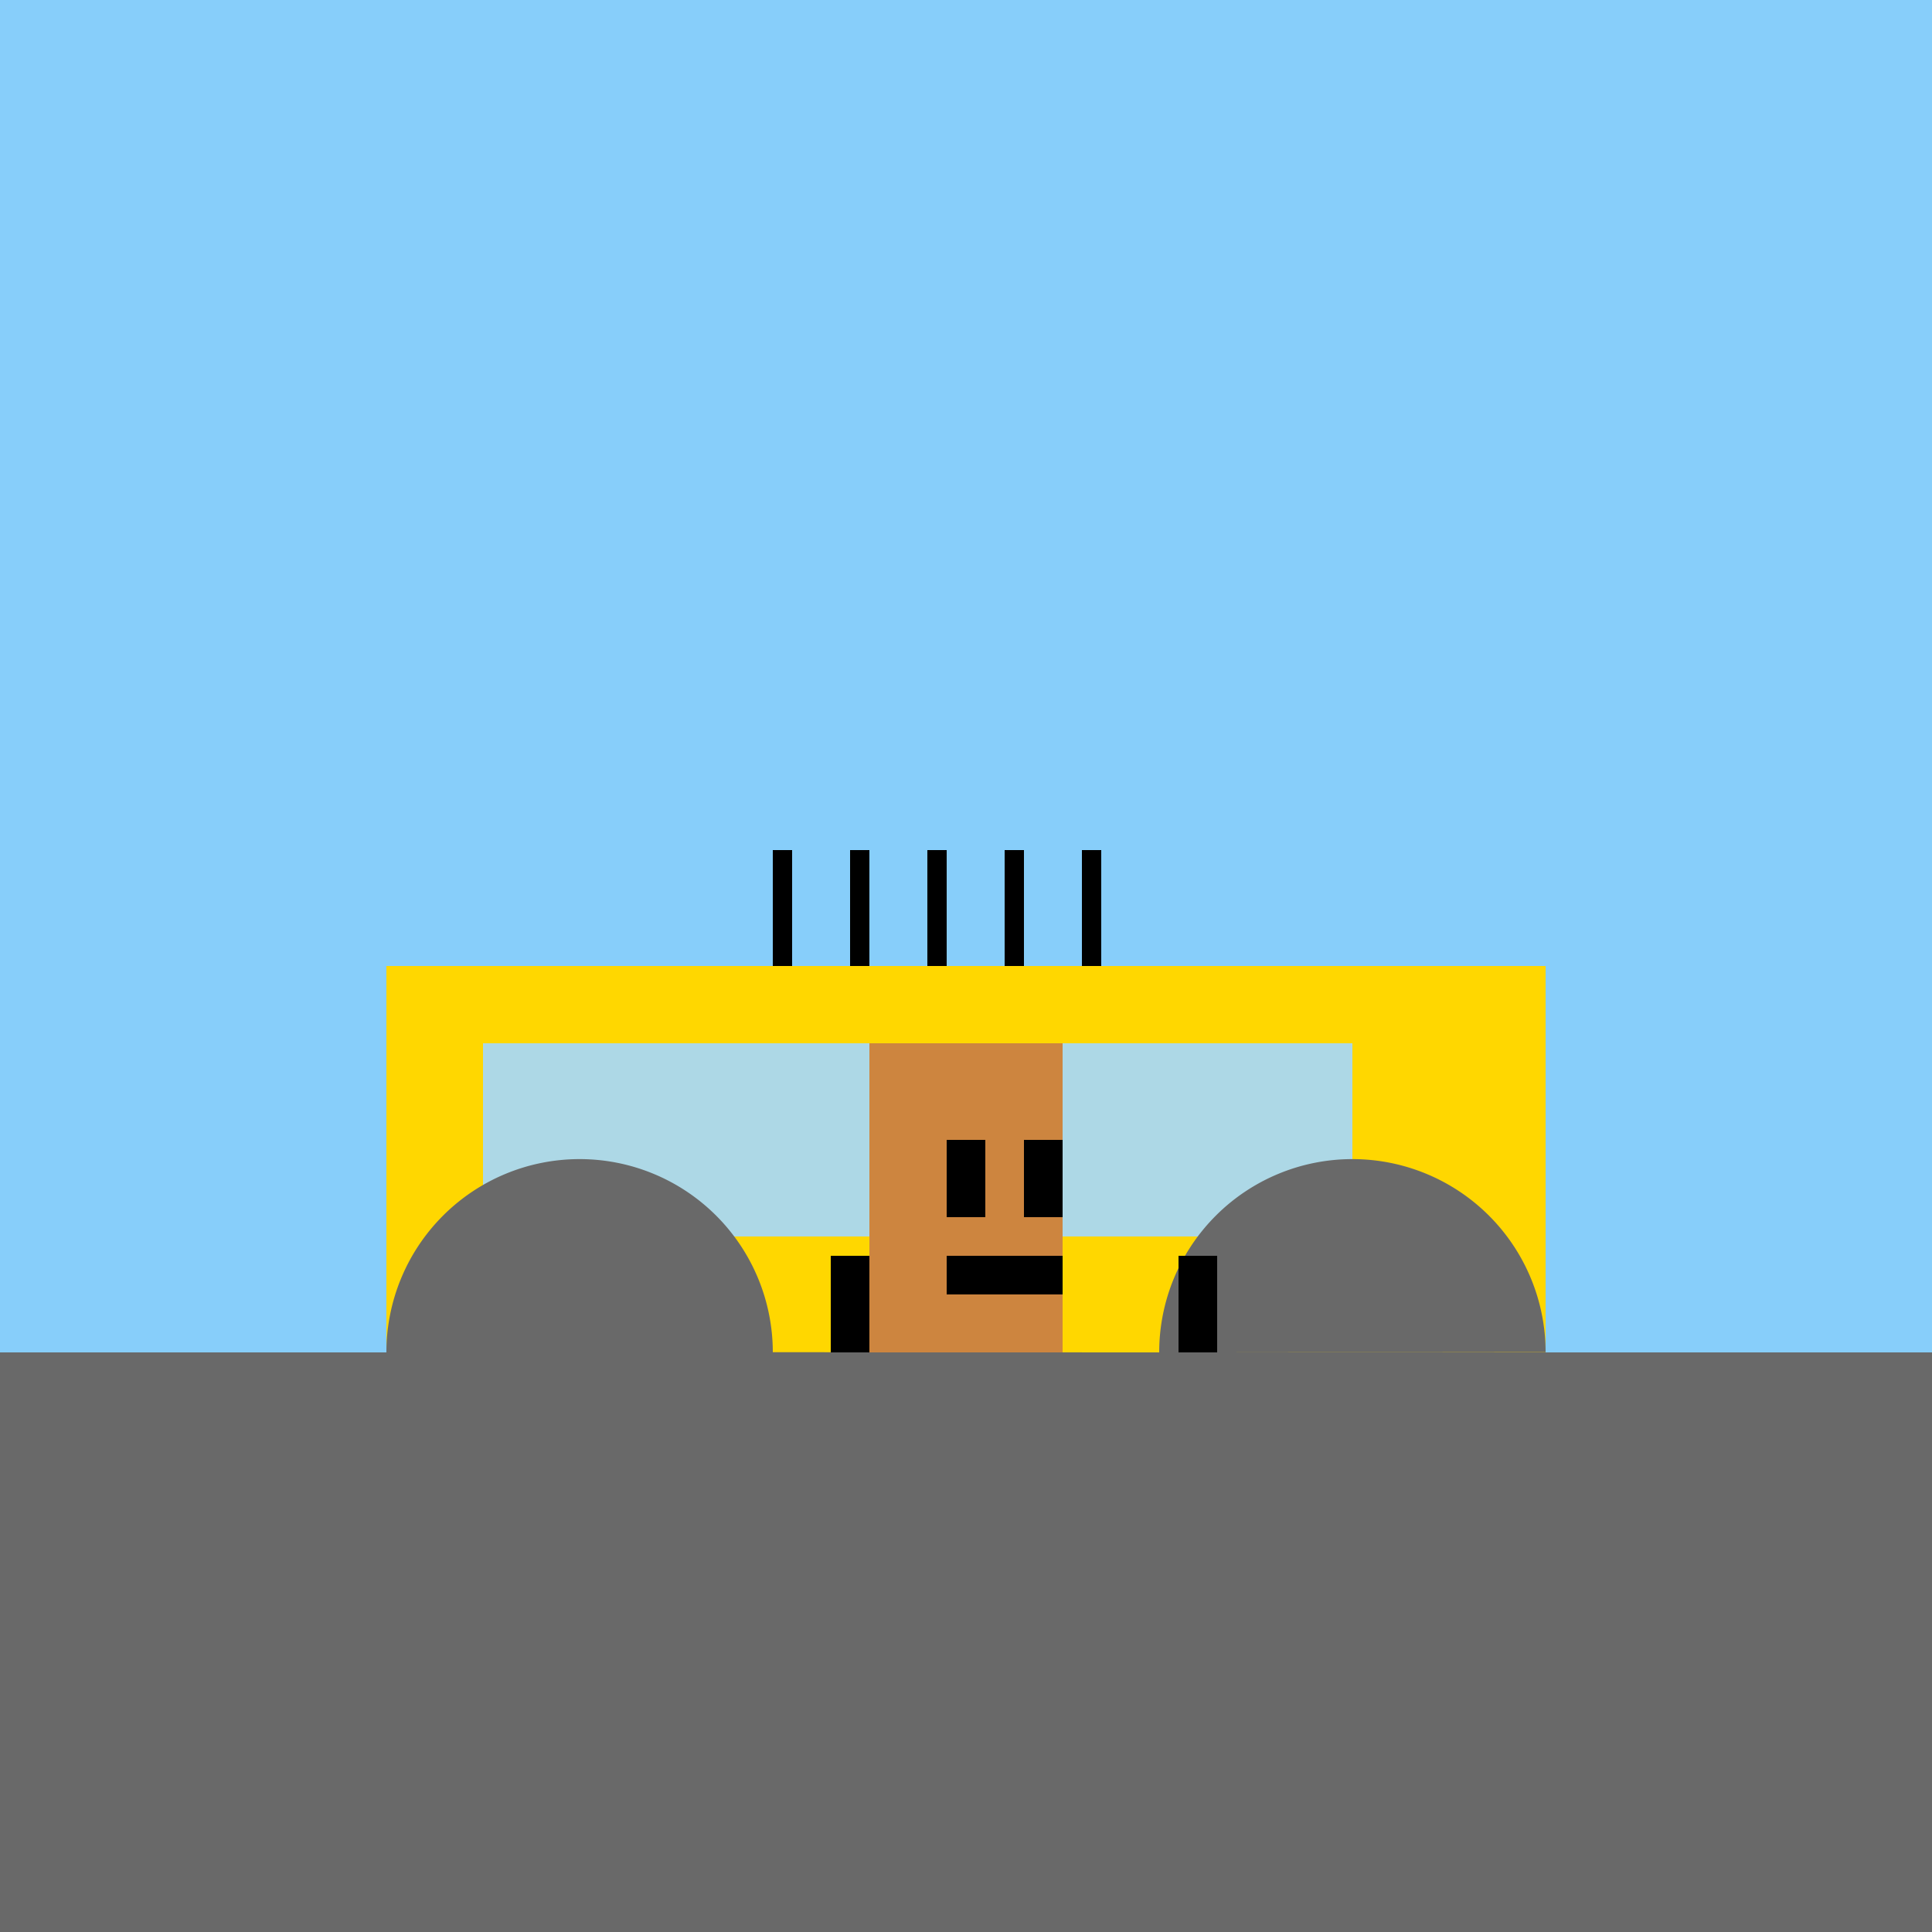
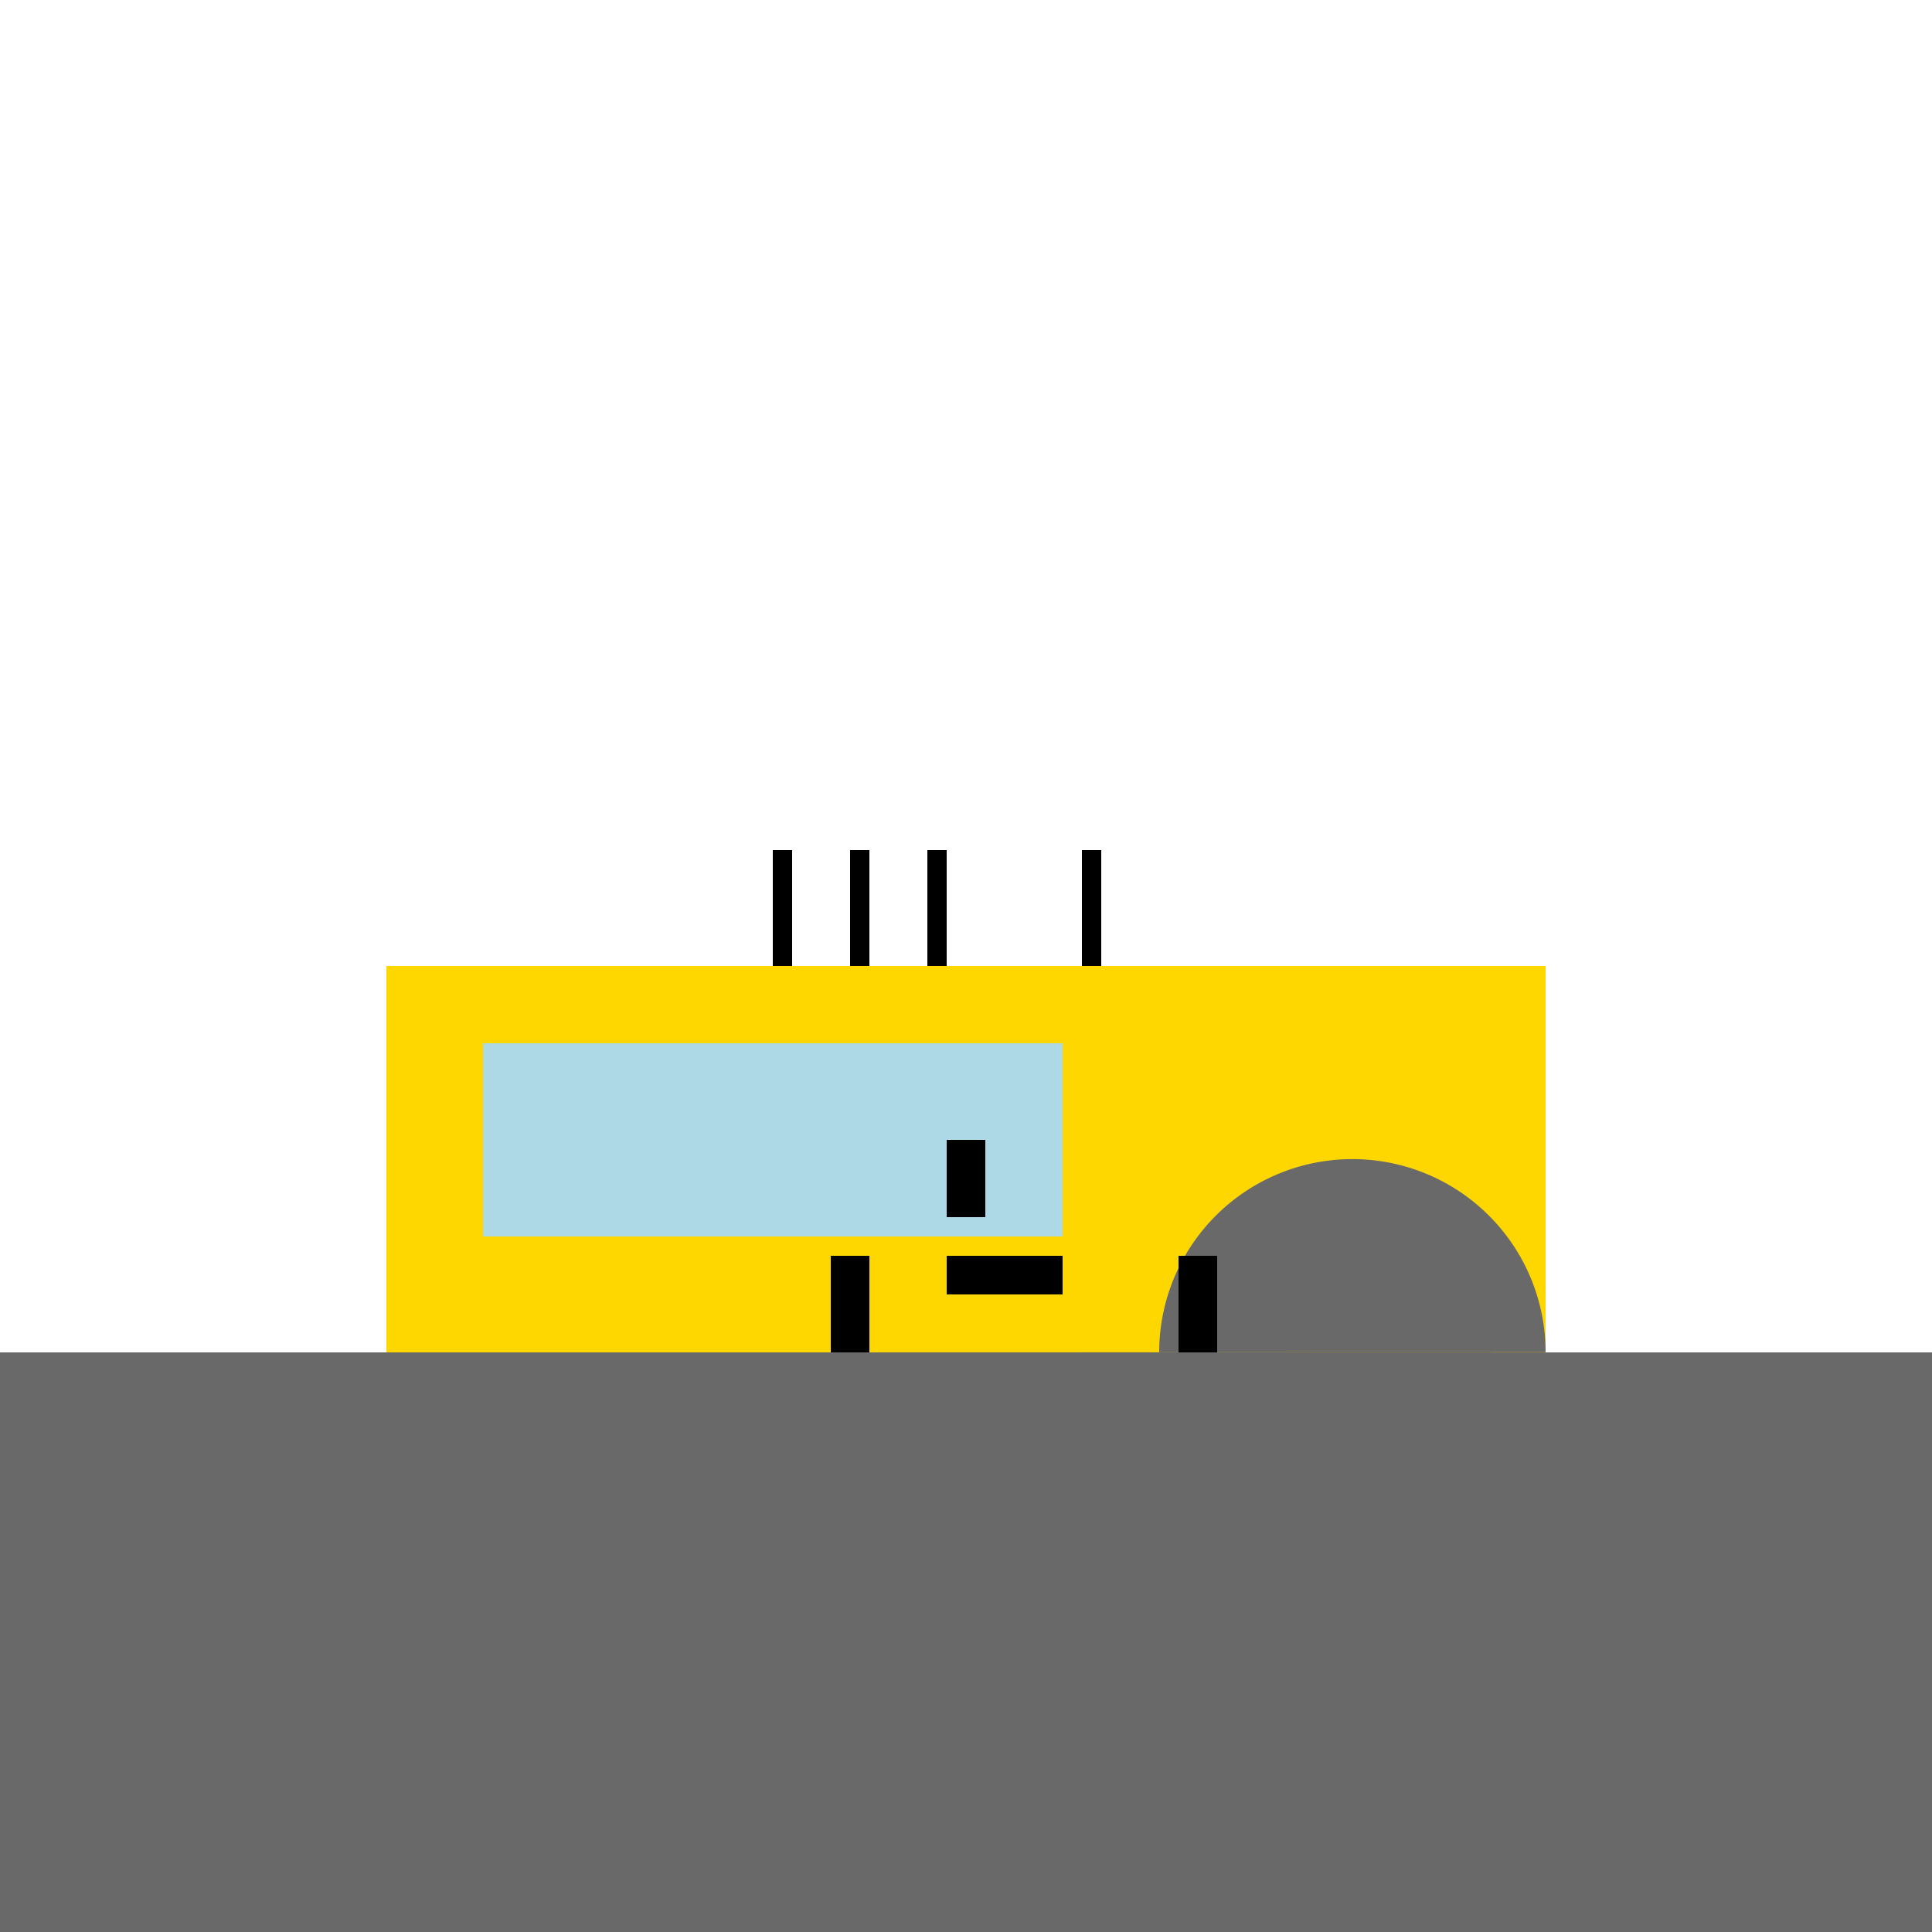
<svg xmlns="http://www.w3.org/2000/svg" width="500" height="500">
  <defs />
  <g>
-     <rect fill="#87CEFA" stroke="none" x="0" y="0" width="512" height="512" />
    <rect fill="#696969" stroke="none" x="0" y="350" width="512" height="162" />
    <rect fill="#FFD700" stroke="none" x="100" y="250" width="300" height="100" />
    <rect fill="#ADD8E6" stroke="none" x="125" y="270" width="75" height="50" />
    <rect fill="#ADD8E6" stroke="none" x="200" y="270" width="75" height="50" />
-     <rect fill="#ADD8E6" stroke="none" x="275" y="270" width="75" height="50" />
-     <path fill="#696969" stroke="none" paint-order="stroke fill markers" d=" M 200 350 A 50 50 0 1 1 200 349.95 L 400 350 A 50 50 0 1 1 400 349.95" />
-     <rect fill="#CD853F" stroke="none" x="225" y="270" width="50" height="80" />
+     <path fill="#696969" stroke="none" paint-order="stroke fill markers" d=" M 200 350 L 400 350 A 50 50 0 1 1 400 349.95" />
    <rect fill="#000000" stroke="none" x="245" y="295" width="10" height="20" />
-     <rect fill="#000000" stroke="none" x="265" y="295" width="10" height="20" />
    <rect fill="#000000" stroke="none" x="245" y="325" width="30" height="10" />
    <rect fill="#000000" stroke="none" x="215" y="325" width="10" height="25" />
    <rect fill="#000000" stroke="none" x="305" y="325" width="10" height="25" />
    <rect fill="#000000" stroke="none" x="200" y="220" width="5" height="30" />
    <rect fill="#000000" stroke="none" x="220" y="220" width="5" height="30" />
    <rect fill="#000000" stroke="none" x="240" y="220" width="5" height="30" />
-     <rect fill="#000000" stroke="none" x="260" y="220" width="5" height="30" />
    <rect fill="#000000" stroke="none" x="280" y="220" width="5" height="30" />
  </g>
</svg>